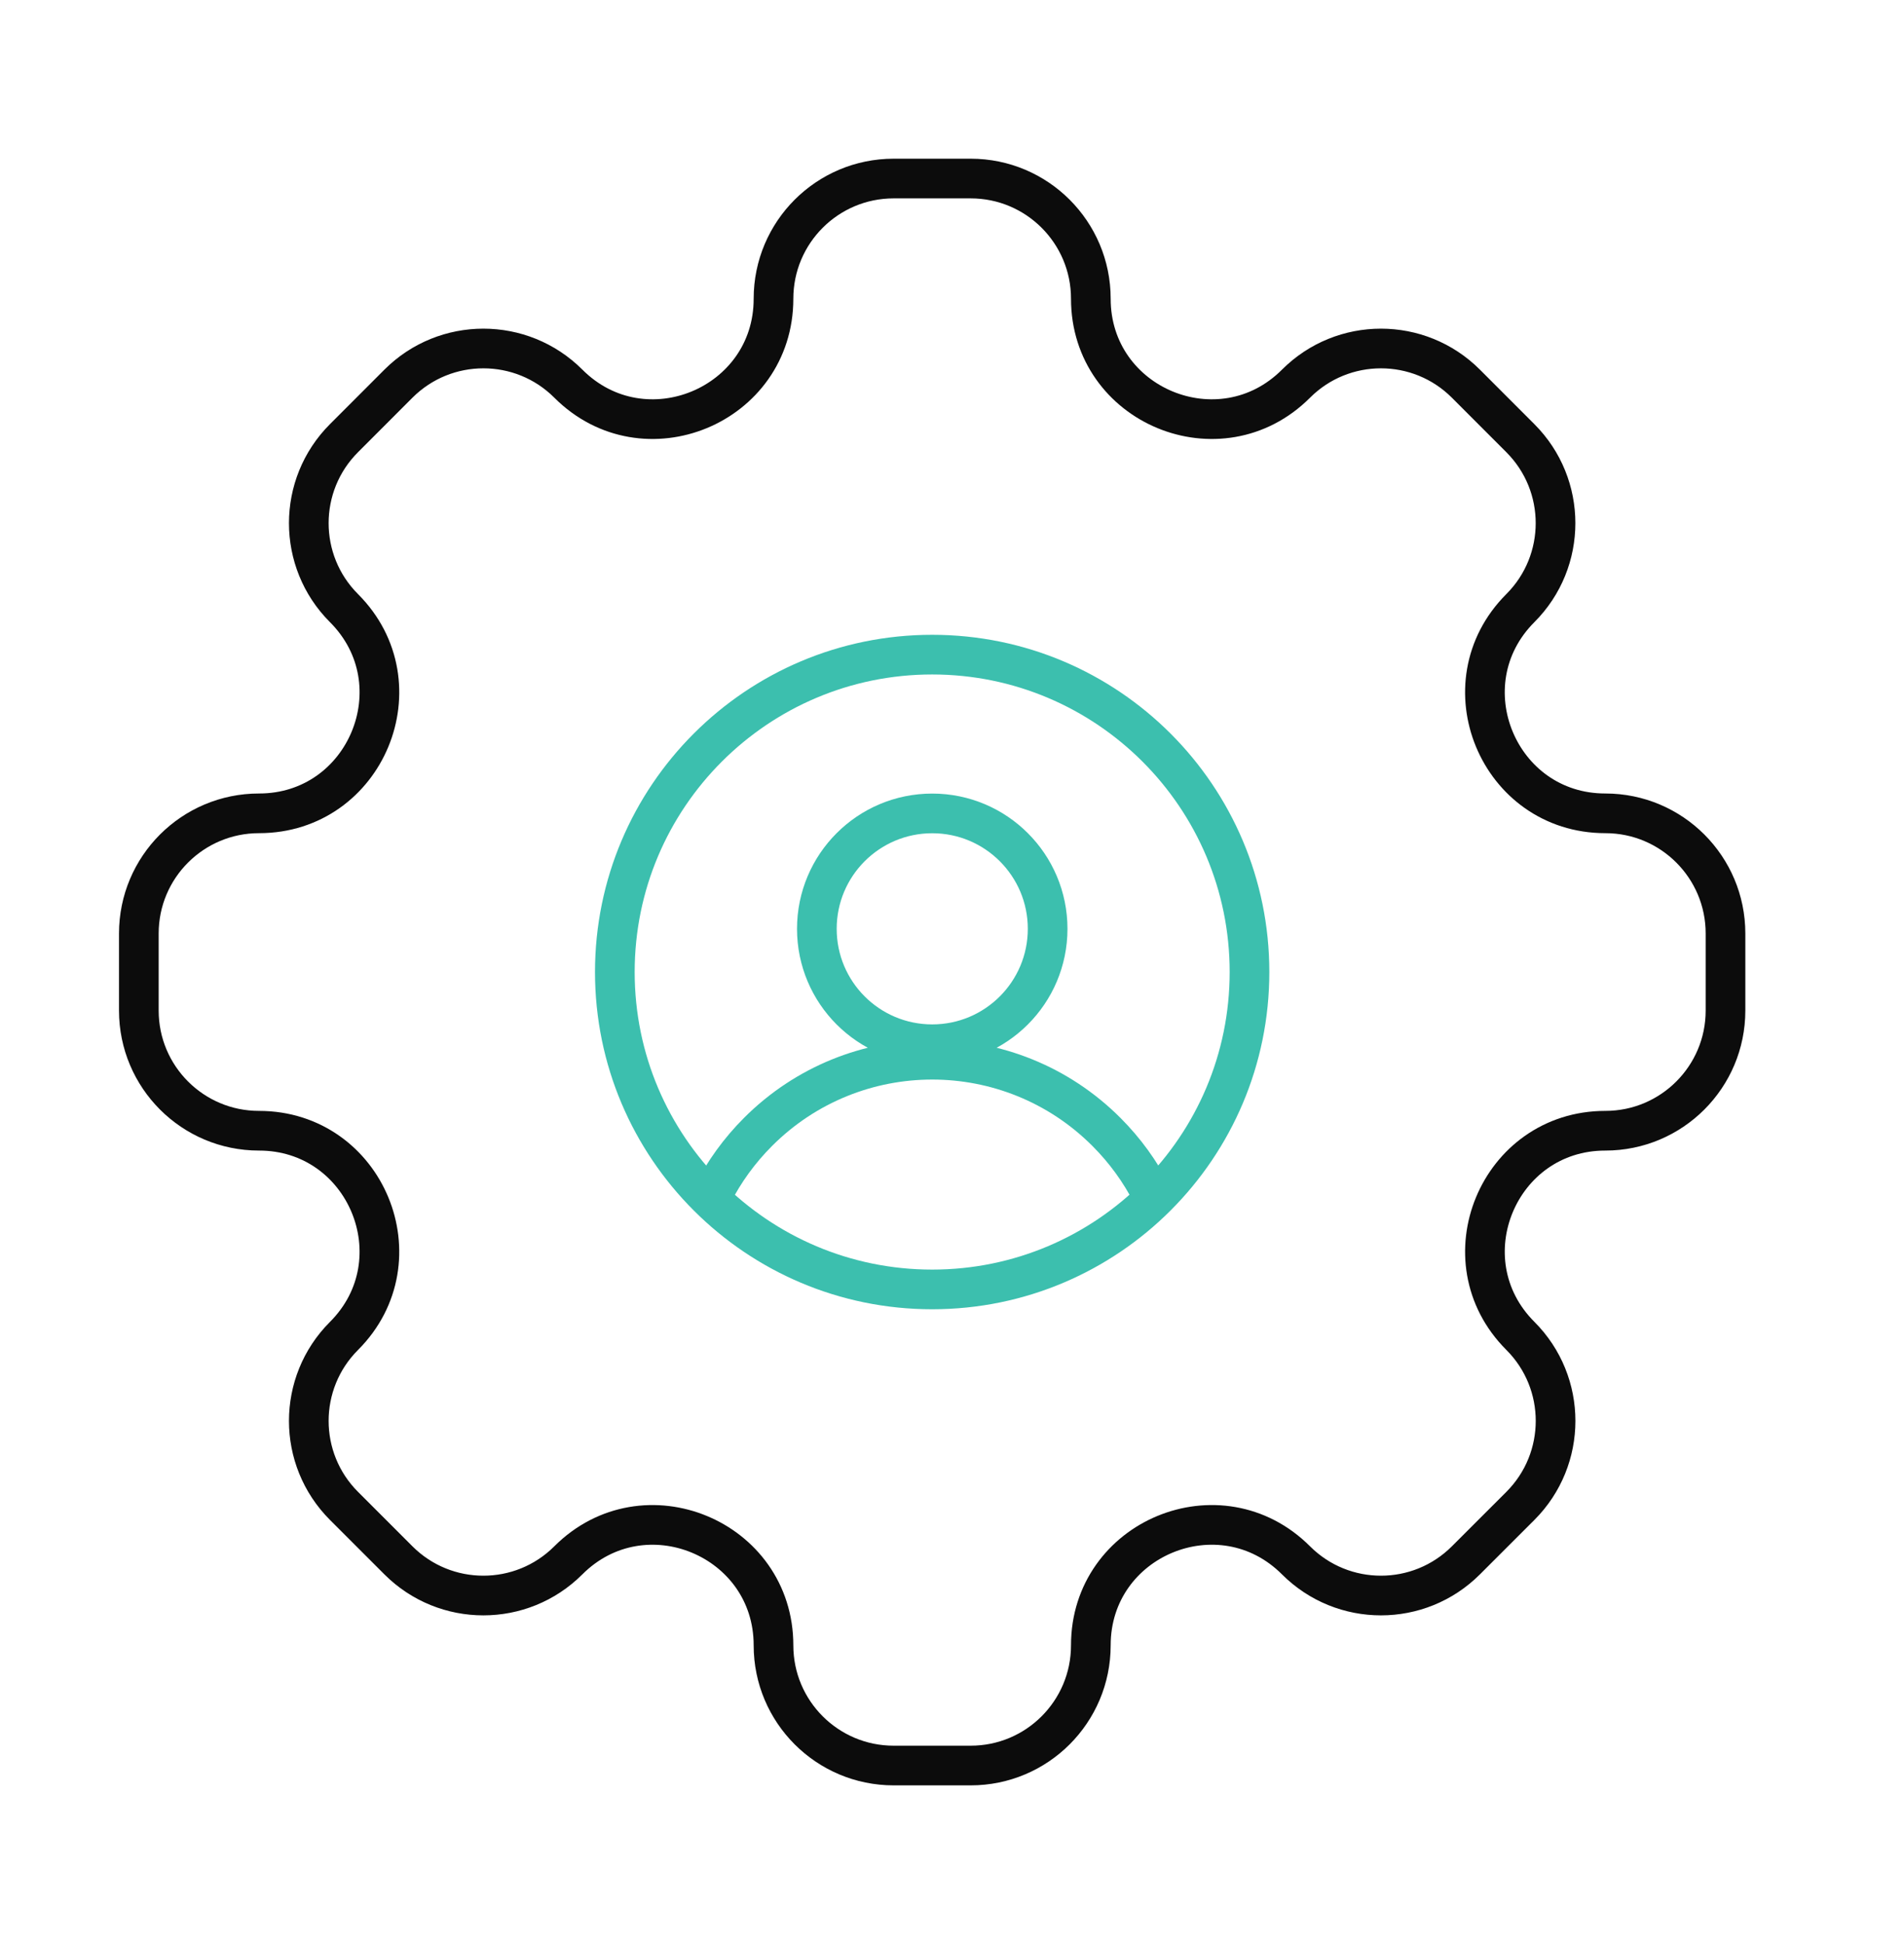
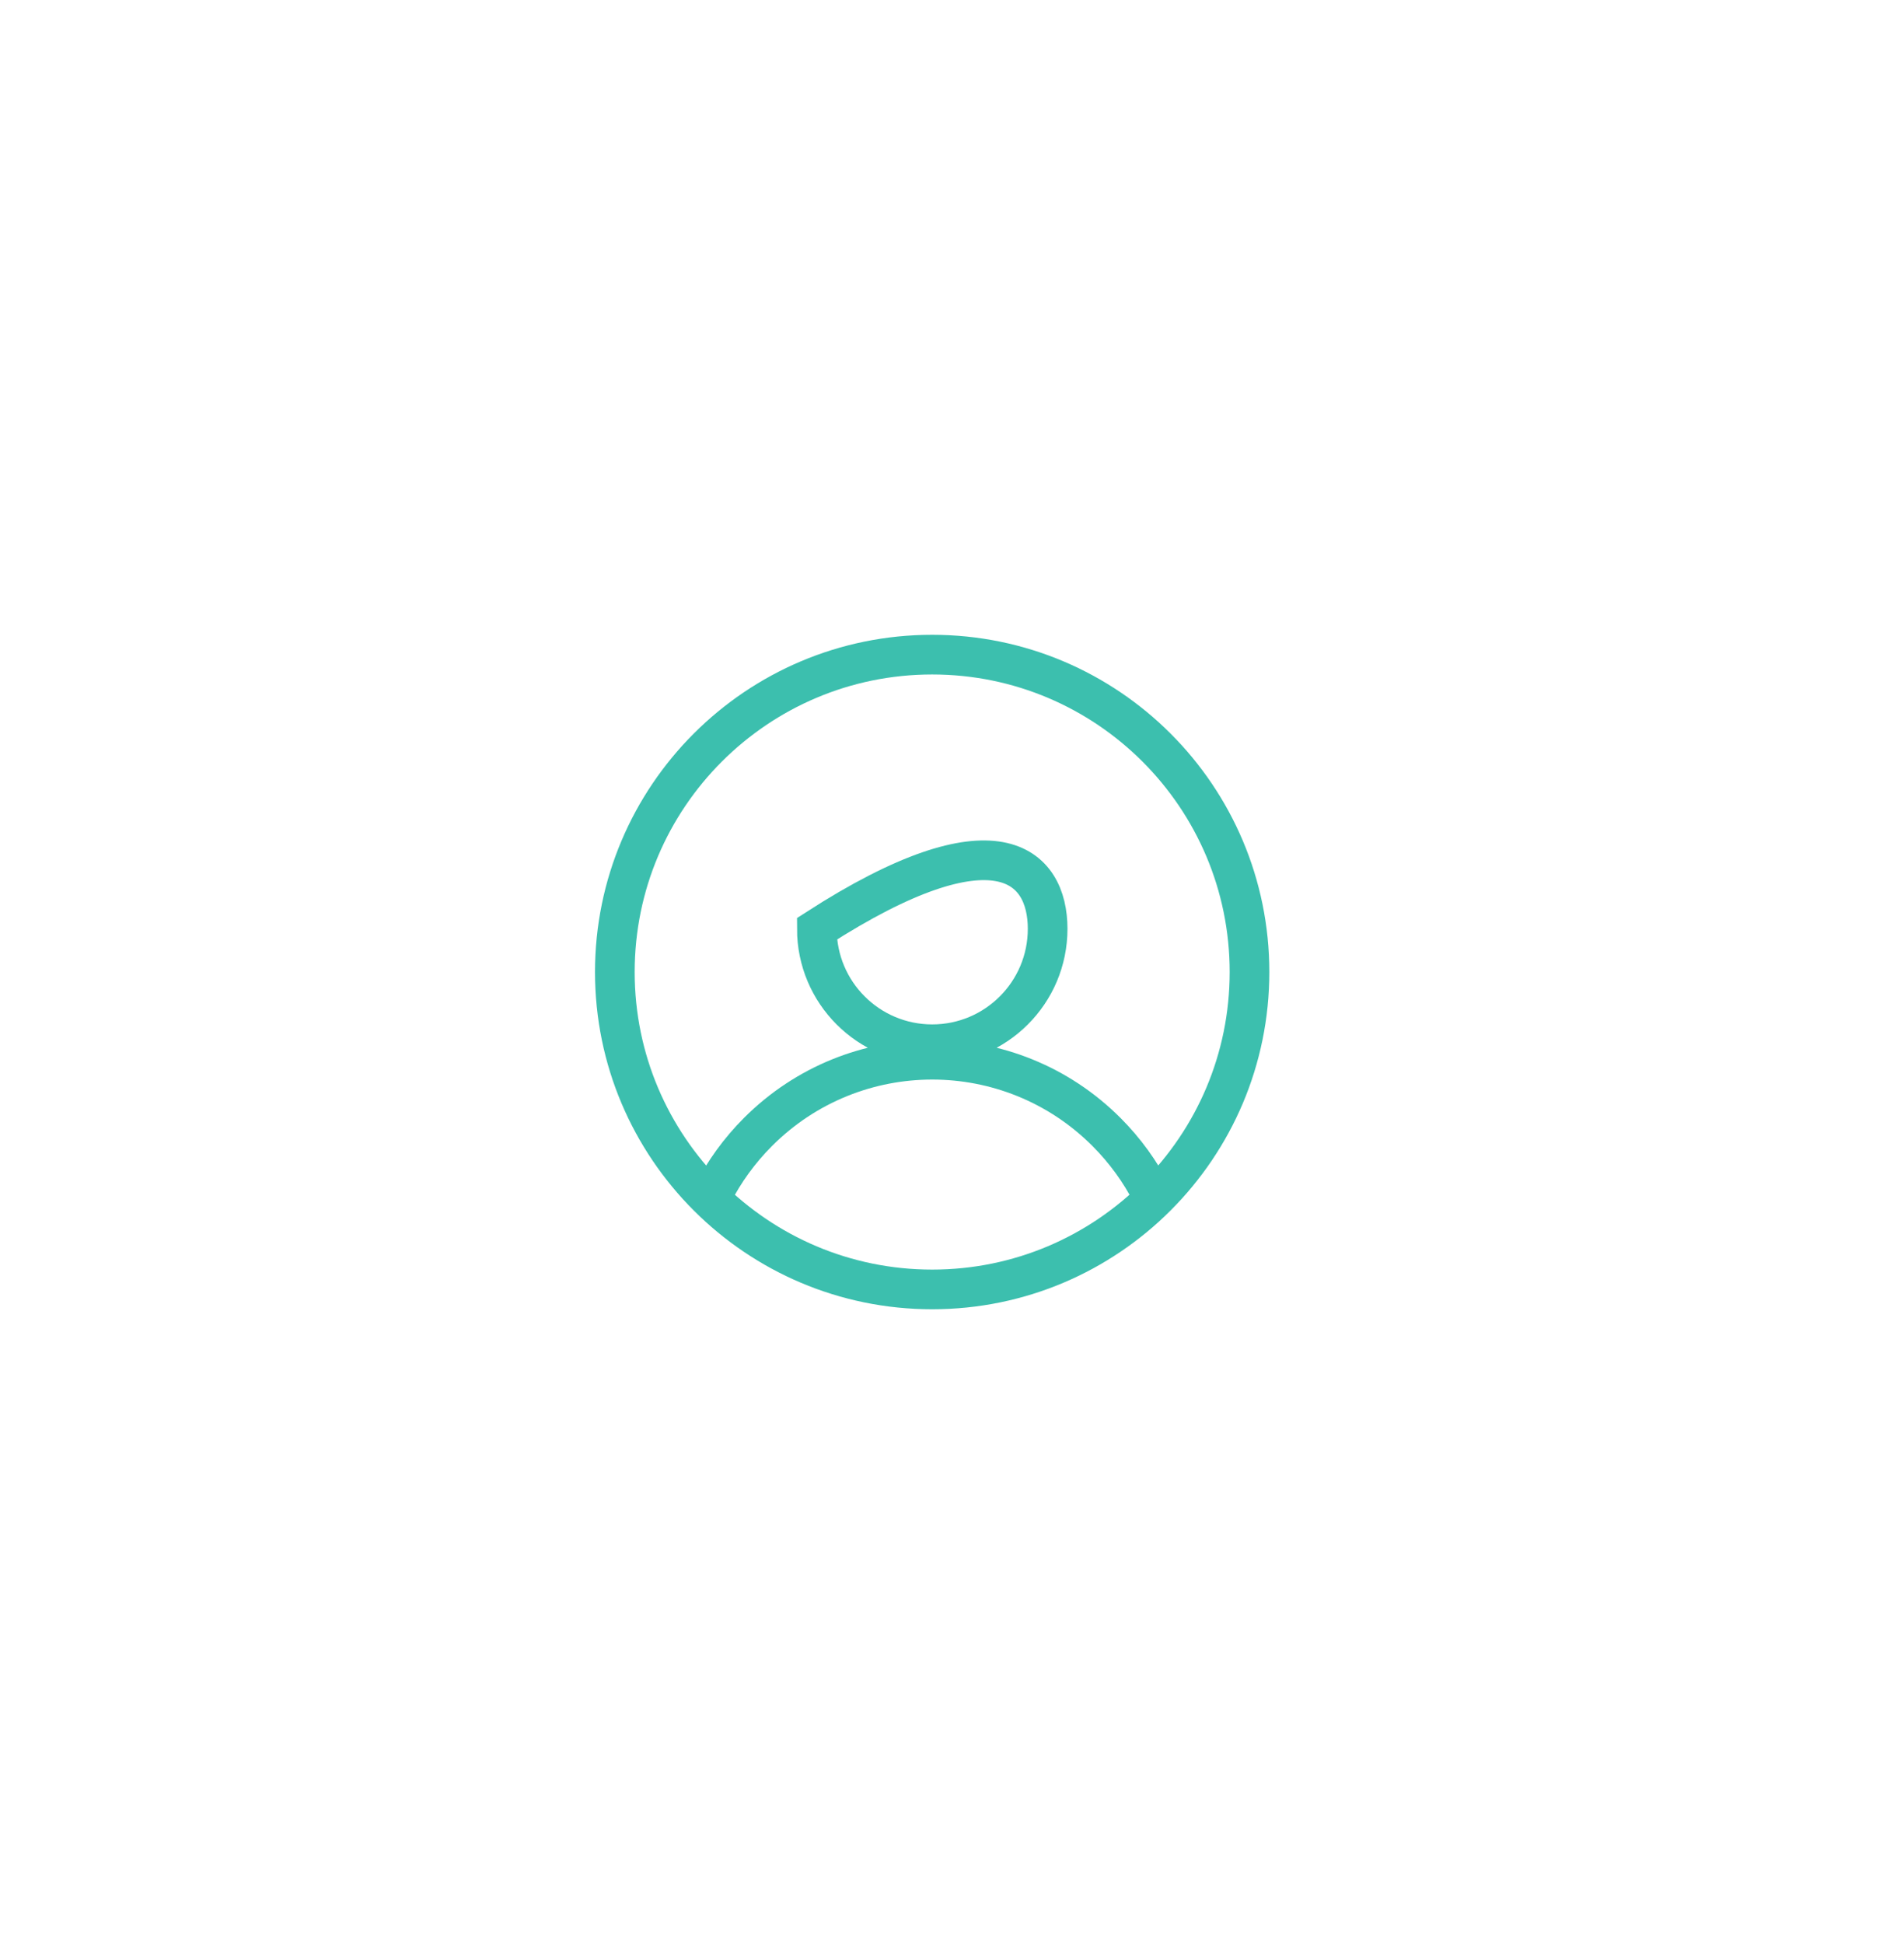
<svg xmlns="http://www.w3.org/2000/svg" width="48" height="49" viewBox="0 0 48 49" fill="none">
-   <path d="M24.471 4.5H22.529C20.856 4.5 19.5 5.856 19.5 7.529C19.5 10.228 16.237 11.58 14.329 9.671C13.146 8.488 11.227 8.488 10.044 9.671L8.672 11.044C7.489 12.227 7.489 14.145 8.672 15.328C10.58 17.237 9.229 20.5 6.53 20.5C4.856 20.5 3.5 21.856 3.5 23.529V25.471C3.5 27.144 4.856 28.5 6.529 28.5C9.228 28.5 10.58 31.763 8.672 33.672C7.489 34.855 7.489 36.773 8.672 37.956L10.044 39.328C11.227 40.511 13.145 40.511 14.328 39.328C16.237 37.42 19.5 38.772 19.5 41.471C19.5 43.144 20.856 44.5 22.529 44.5H24.471C26.144 44.5 27.5 43.144 27.5 41.47C27.5 38.771 30.763 37.42 32.672 39.328C33.855 40.511 35.773 40.511 36.956 39.328L38.329 37.956C39.512 36.773 39.512 34.854 38.329 33.671C36.42 31.763 37.772 28.5 40.471 28.5C42.144 28.5 43.5 27.144 43.5 25.471V23.529C43.5 21.856 42.144 20.5 40.471 20.5C37.772 20.5 36.42 17.237 38.328 15.328C39.511 14.145 39.511 12.227 38.328 11.044L36.956 9.671C35.773 8.488 33.855 8.488 32.672 9.671C30.763 11.58 27.5 10.228 27.5 7.529C27.5 5.856 26.144 4.5 24.471 4.5Z" stroke="#0C0C0C" />
-   <path d="M29.034 30.097C28.746 29.532 28.365 29.002 27.892 28.529C25.467 26.104 21.536 26.104 19.111 28.529C18.638 29.002 18.257 29.532 17.969 30.097M26.411 23.411C26.411 25.018 25.108 26.32 23.502 26.32C21.895 26.32 20.593 25.018 20.593 23.411C20.593 21.804 21.895 20.502 23.502 20.502C25.108 20.502 26.411 21.804 26.411 23.411Z" stroke="#3CBFAE" />
+   <path d="M29.034 30.097C28.746 29.532 28.365 29.002 27.892 28.529C25.467 26.104 21.536 26.104 19.111 28.529C18.638 29.002 18.257 29.532 17.969 30.097M26.411 23.411C26.411 25.018 25.108 26.32 23.502 26.32C21.895 26.32 20.593 25.018 20.593 23.411C25.108 20.502 26.411 21.804 26.411 23.411Z" stroke="#3CBFAE" />
  <path d="M15.5 24.5C15.5 20.082 19.082 16.5 23.5 16.5C27.918 16.5 31.5 20.082 31.5 24.5C31.5 28.918 27.918 32.5 23.5 32.5C19.082 32.5 15.5 28.918 15.5 24.5Z" stroke="#3CBFAE" />
</svg>